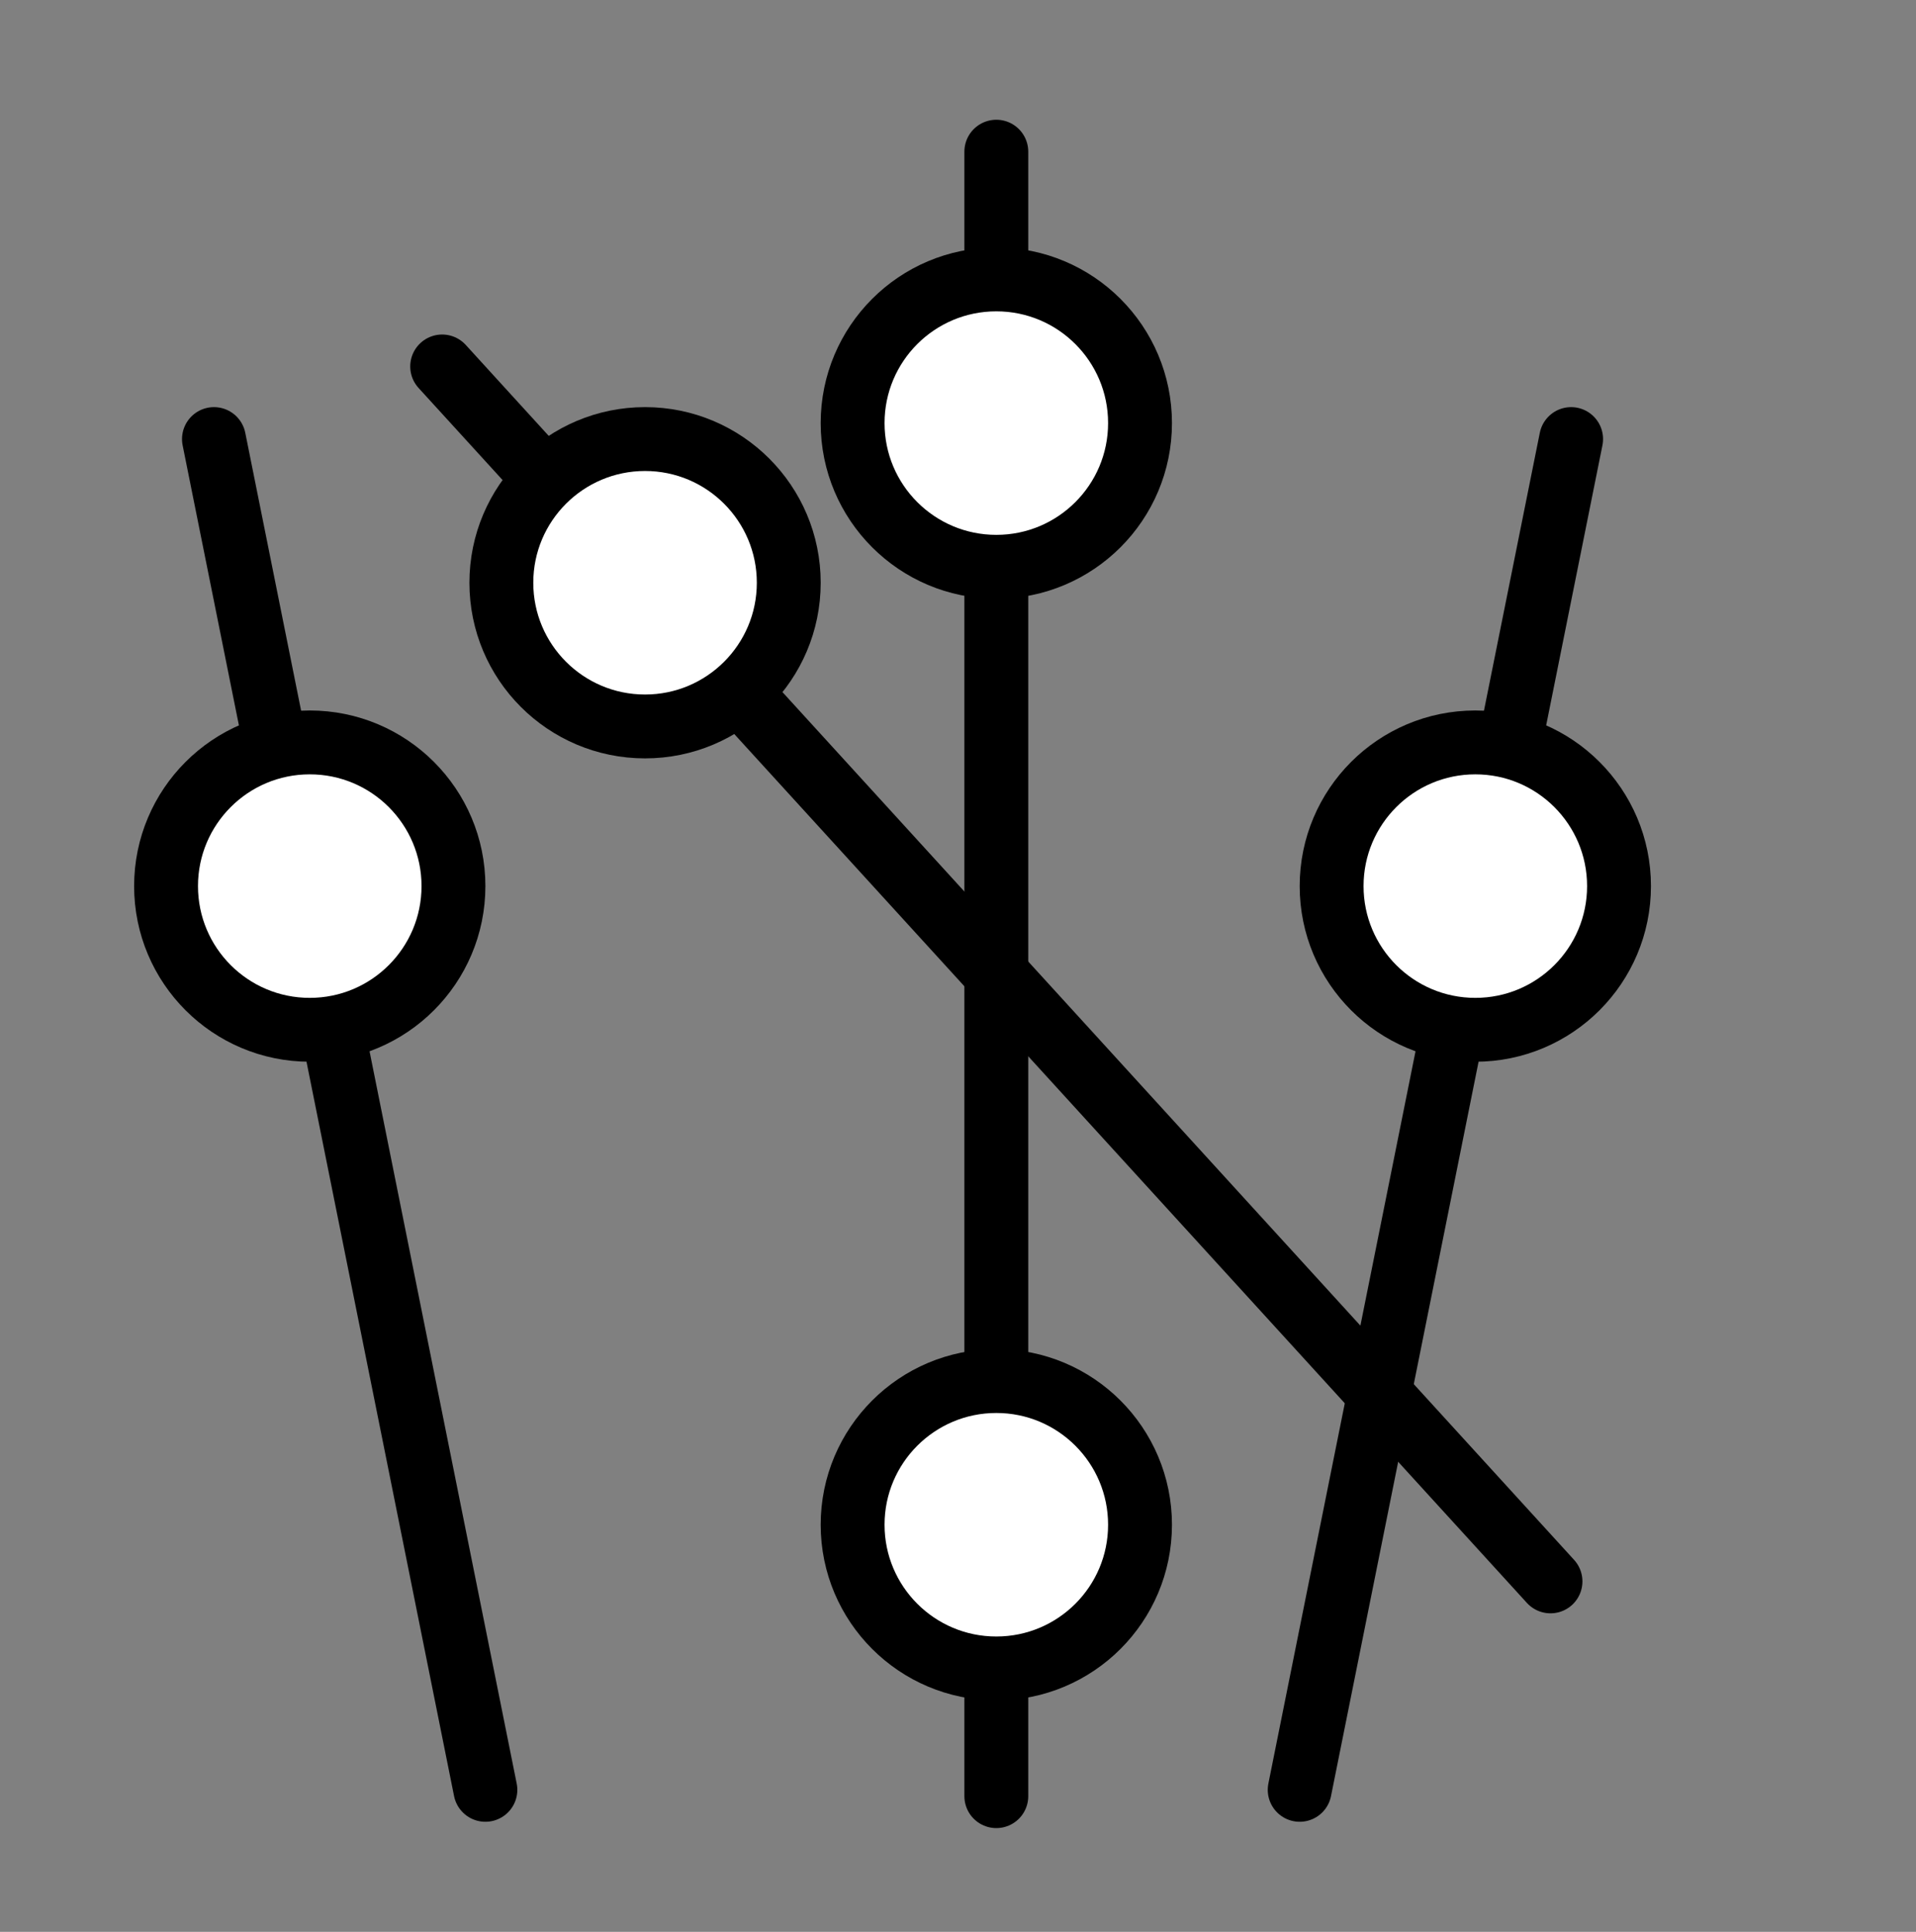
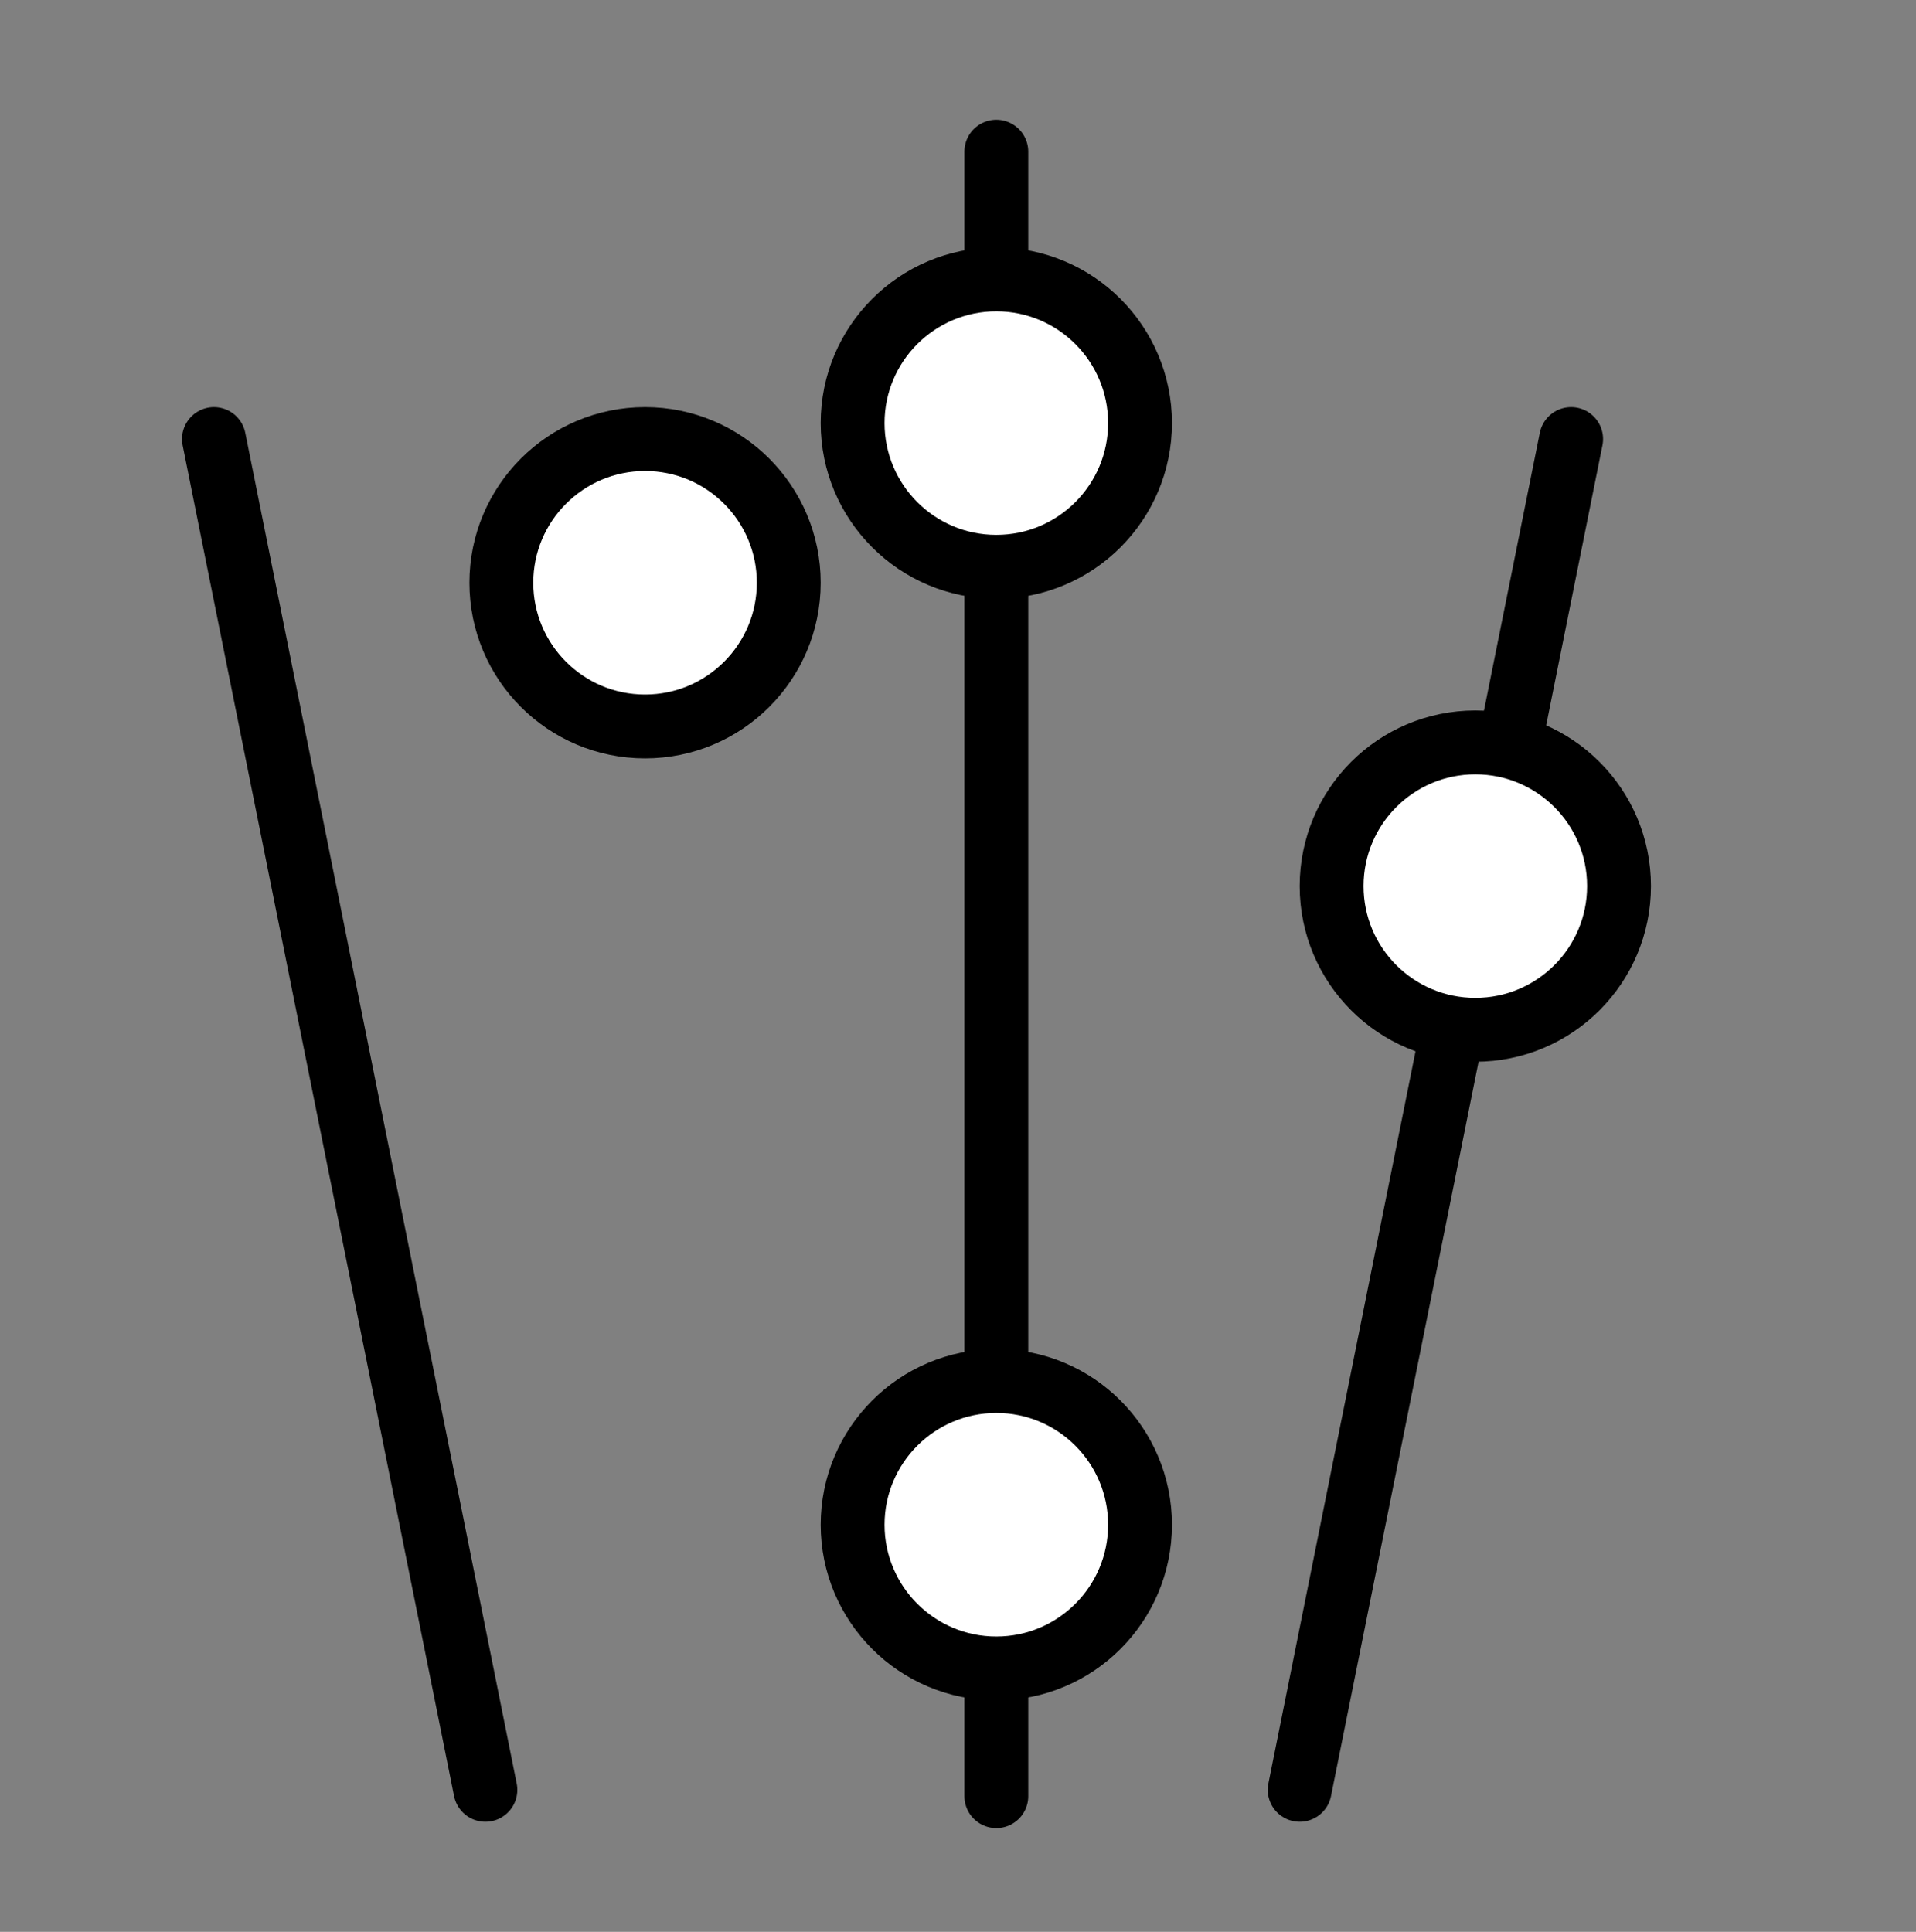
<svg xmlns="http://www.w3.org/2000/svg" fill="none" viewBox="0 0 120 121" height="121" width="120">
  <rect x="0" y="0" width="120" height="121" fill="#808080" stroke="none" />
  <path stroke-linecap="round" stroke-width="4" stroke="black" d="M62.4 9.5V112.5" />
-   <path stroke-linecap="round" stroke-width="4" stroke="black" d="M27.693 22.952L97.108 99.048" />
  <path stroke-linecap="round" stroke-width="4" stroke="black" d="M13.4 27.5L30.4 112.104" />
  <path stroke-linecap="round" stroke-width="4" stroke="black" d="M98.4 27.5L81.4 112.104" />
  <circle stroke-linecap="round" stroke-width="4" stroke="black" fill="white" r="9" cy="26.5" cx="62.4" />
  <circle stroke-linecap="round" stroke-width="4" stroke="black" fill="white" r="9" cy="95.5" cx="62.4" />
  <circle stroke-linecap="round" stroke-width="4" stroke="black" fill="white" r="9" cy="36.5" cx="40.4" />
-   <circle stroke-linecap="round" stroke-width="4" stroke="black" fill="white" r="9" cy="55.5" cx="19.4" />
  <circle stroke-linecap="round" stroke-width="4" stroke="black" fill="white" r="9" cy="55.5" cx="92.4" />
</svg>